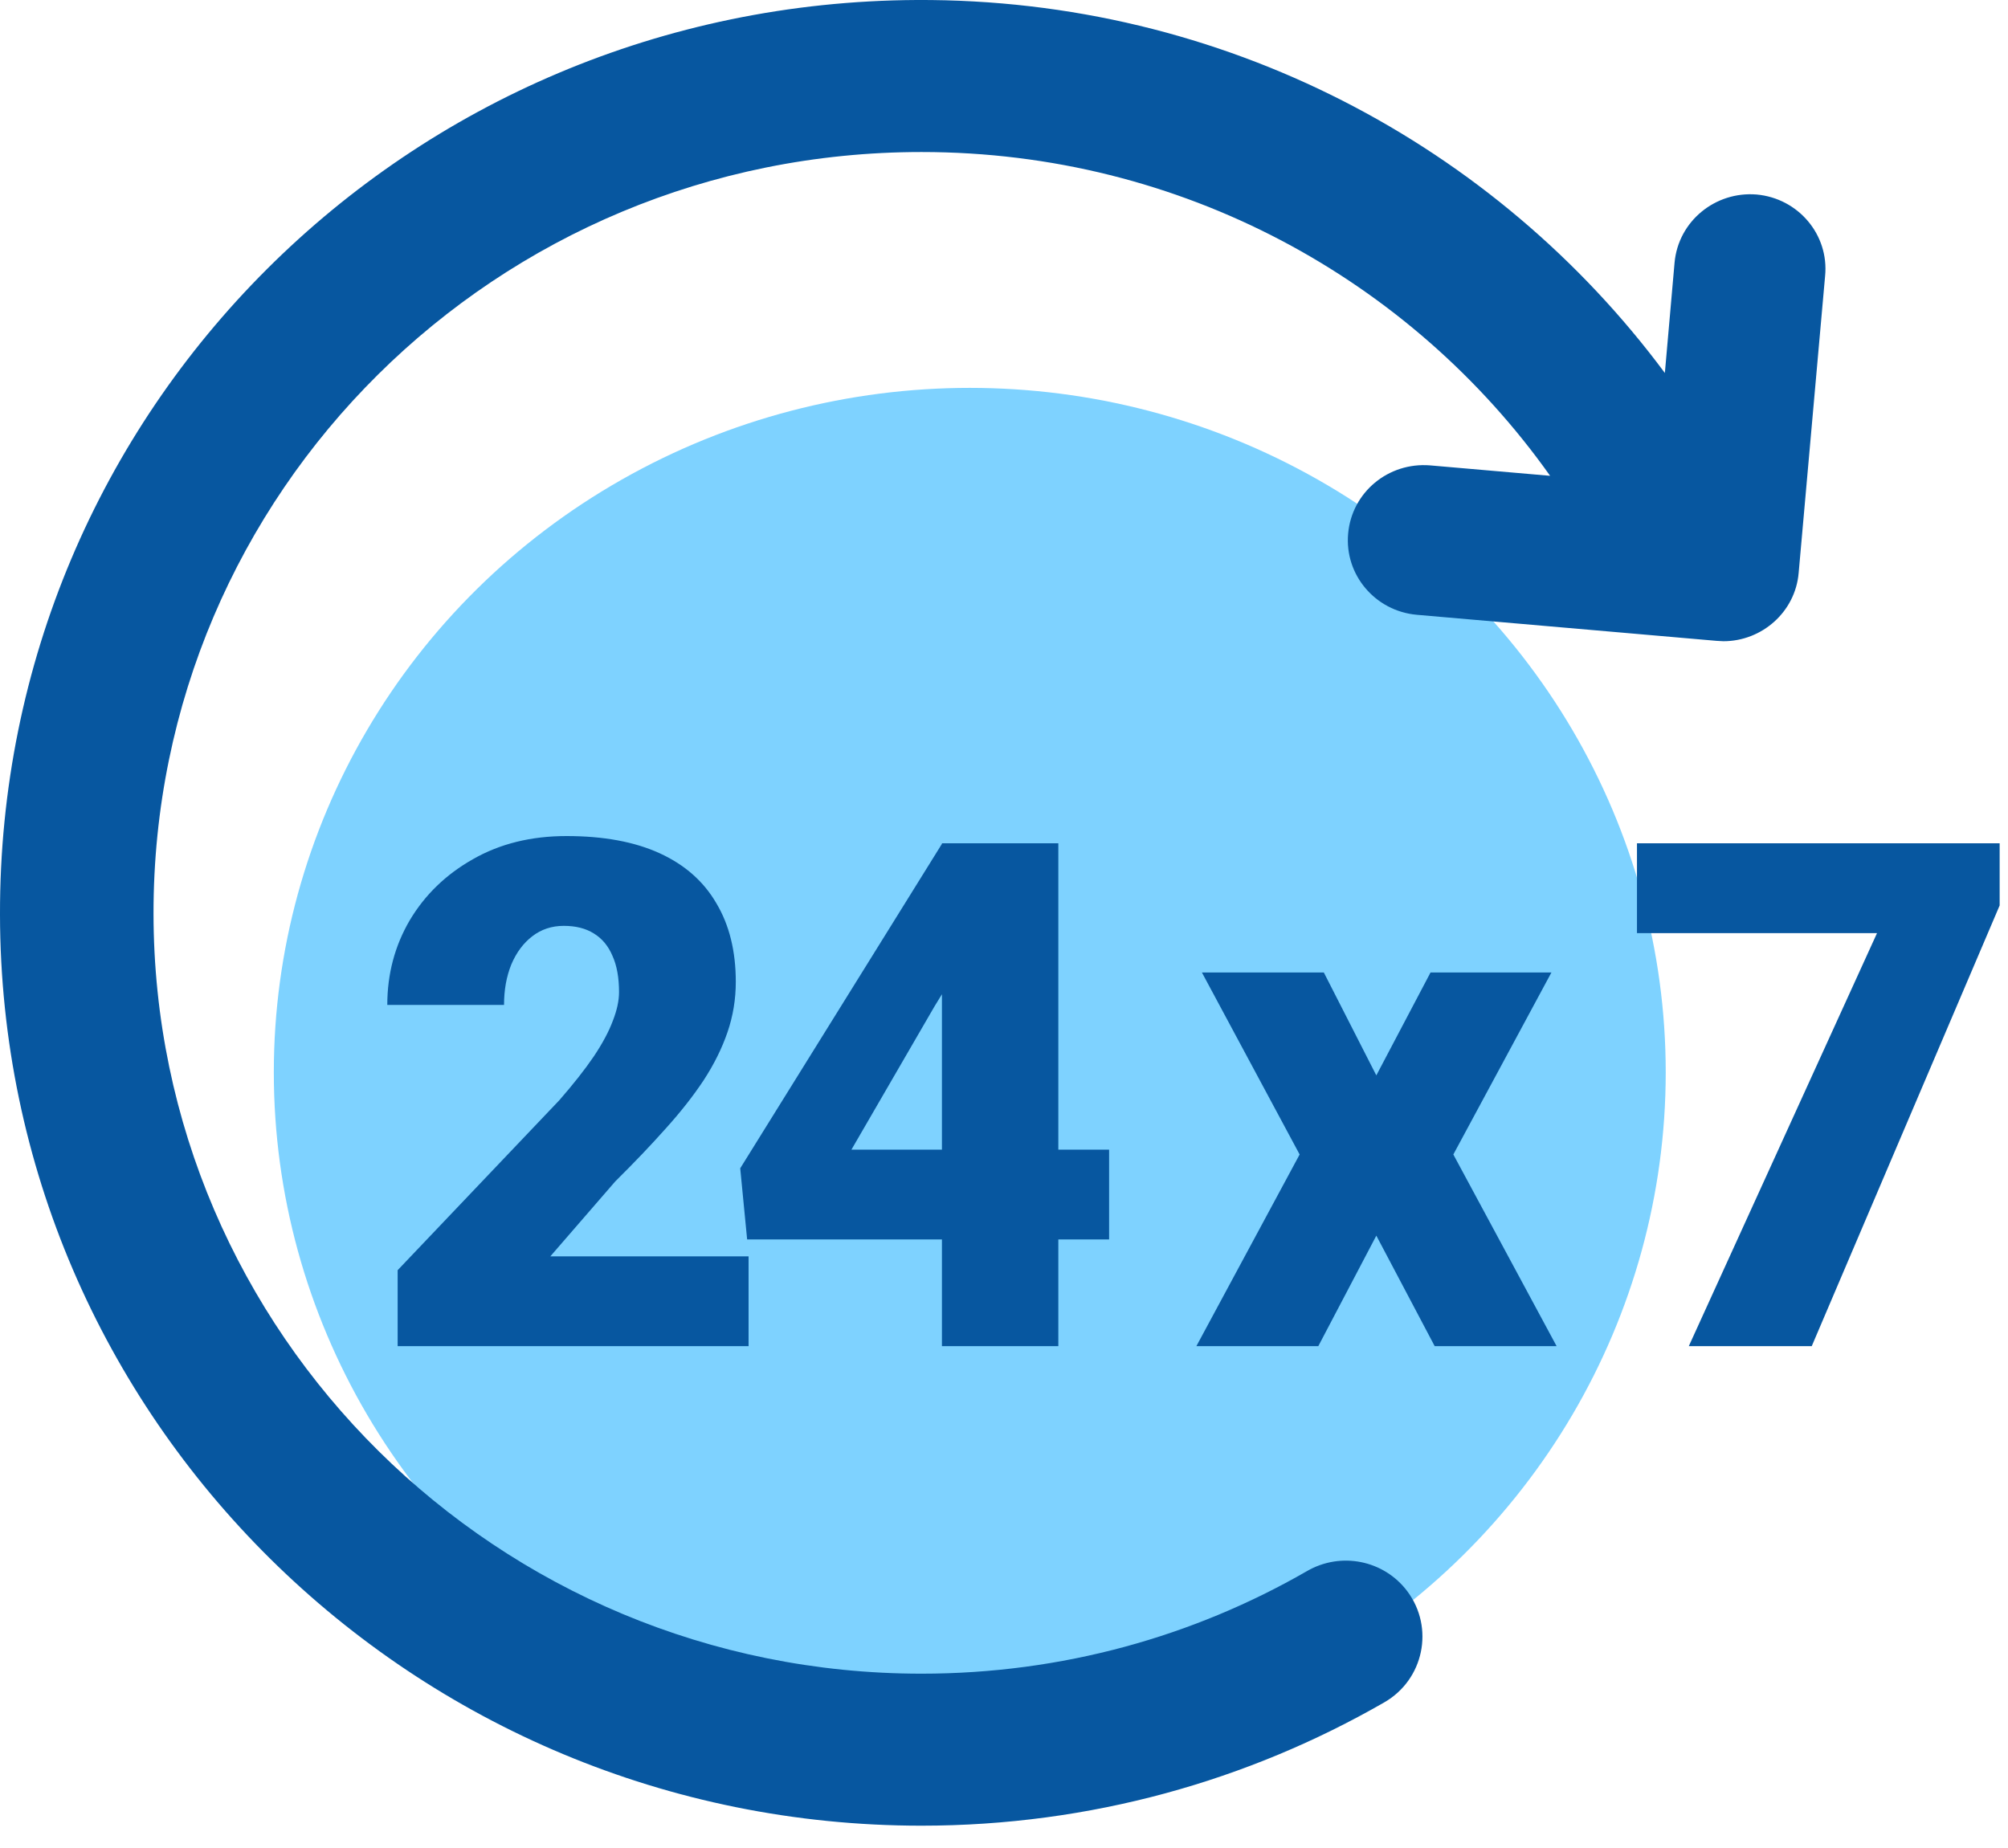
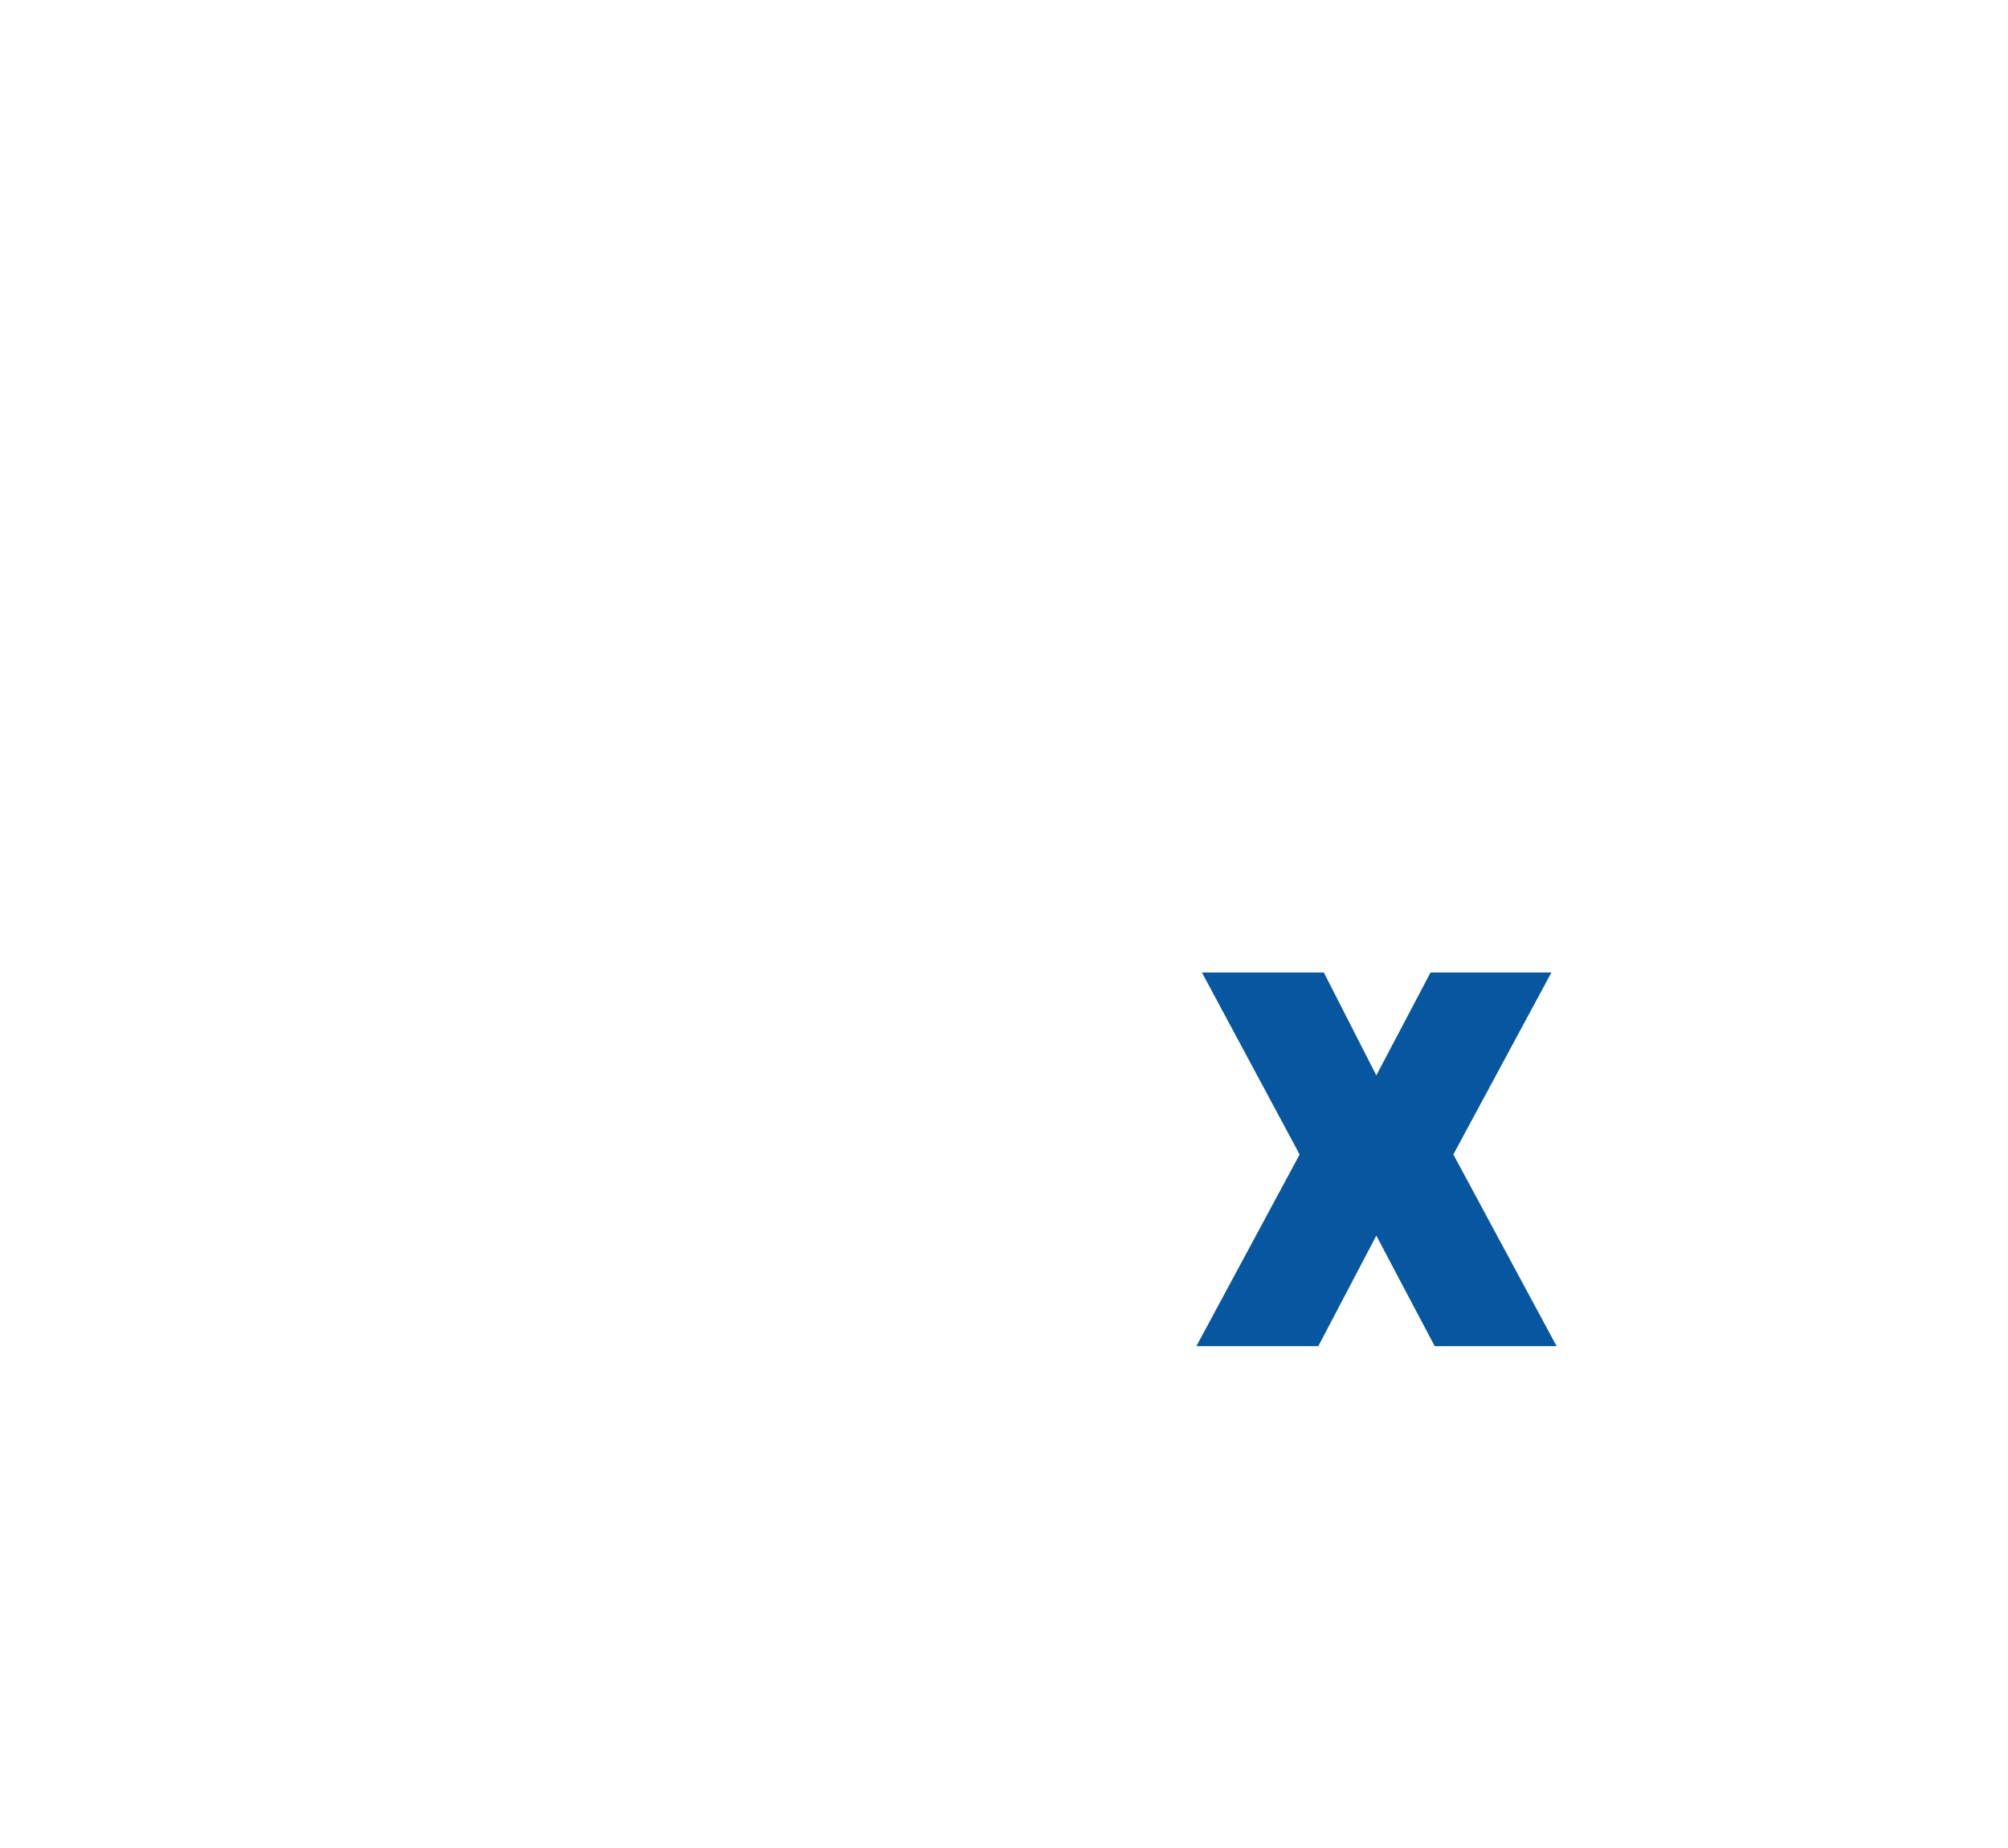
<svg xmlns="http://www.w3.org/2000/svg" width="88" height="81" viewBox="0 0 88 81" fill="none">
-   <ellipse cx="42.5" cy="47" rx="30.5" ry="30" fill="#7ED2FF" />
-   <path d="M32.806 55.065V59H17.427V55.67L24.511 48.223C25.136 47.506 25.641 46.865 26.024 46.3C26.408 45.725 26.685 45.205 26.857 44.741C27.039 44.277 27.129 43.858 27.129 43.485C27.129 42.849 27.034 42.319 26.842 41.895C26.66 41.462 26.388 41.134 26.024 40.912C25.671 40.69 25.232 40.579 24.707 40.579C24.183 40.579 23.724 40.73 23.33 41.033C22.936 41.335 22.629 41.749 22.407 42.274C22.195 42.799 22.089 43.389 22.089 44.045H16.973C16.973 42.693 17.301 41.456 17.956 40.336C18.623 39.216 19.546 38.323 20.727 37.657C21.907 36.981 23.275 36.643 24.829 36.643C26.453 36.643 27.816 36.895 28.916 37.4C30.015 37.904 30.843 38.636 31.398 39.595C31.963 40.543 32.246 41.689 32.246 43.031C32.246 43.798 32.124 44.534 31.882 45.241C31.64 45.947 31.292 46.648 30.838 47.345C30.384 48.031 29.829 48.737 29.173 49.464C28.527 50.19 27.79 50.962 26.963 51.78L24.117 55.065H32.806Z" fill="#0757A0" />
-   <path d="M48.606 50.387V54.323H32.743L32.44 51.205L41.295 36.961H45.321L40.947 44.121L37.314 50.387H48.606ZM46.381 36.961V59H41.28V36.961H46.381Z" fill="#0757A0" />
  <path d="M58.016 42.622L60.317 47.133L62.693 42.622H67.991L63.692 50.599L68.218 59H62.875L60.317 54.156L57.774 59H52.431L56.956 50.599L52.673 42.622H58.016Z" fill="#0757A0" />
-   <path d="M87.634 36.961V39.685L79.399 59H74.011L82.26 40.897H71.74V36.961H87.634Z" fill="#0757A0" />
-   <path d="M76.979 8.525C75.167 8.378 73.55 9.7 73.387 11.513L72.962 16.347C65.565 6.385 53.627 -0.065 40.172 0C17.849 0.115 -0.049 17.98 0 40.09C0.033 62.152 18.11 80.017 40.384 80.017C47.781 80.017 54.705 78.041 60.666 74.612C62.397 73.616 62.87 71.346 61.678 69.746C60.649 68.374 58.755 67.998 57.269 68.864C52.305 71.722 46.54 73.355 40.384 73.355C21.8 73.355 6.744 58.445 6.728 40.041C6.712 21.572 21.735 6.663 40.384 6.663C51.782 6.663 61.842 12.264 67.933 20.854L62.674 20.397C60.845 20.25 59.245 21.572 59.082 23.385C58.918 25.198 60.274 26.782 62.086 26.945L75.232 28.088C75.33 28.088 75.428 28.104 75.526 28.104C77.224 28.104 78.678 26.814 78.825 25.116L79.984 12.101C80.164 10.288 78.808 8.688 76.979 8.525Z" fill="#0757A0" />
</svg>